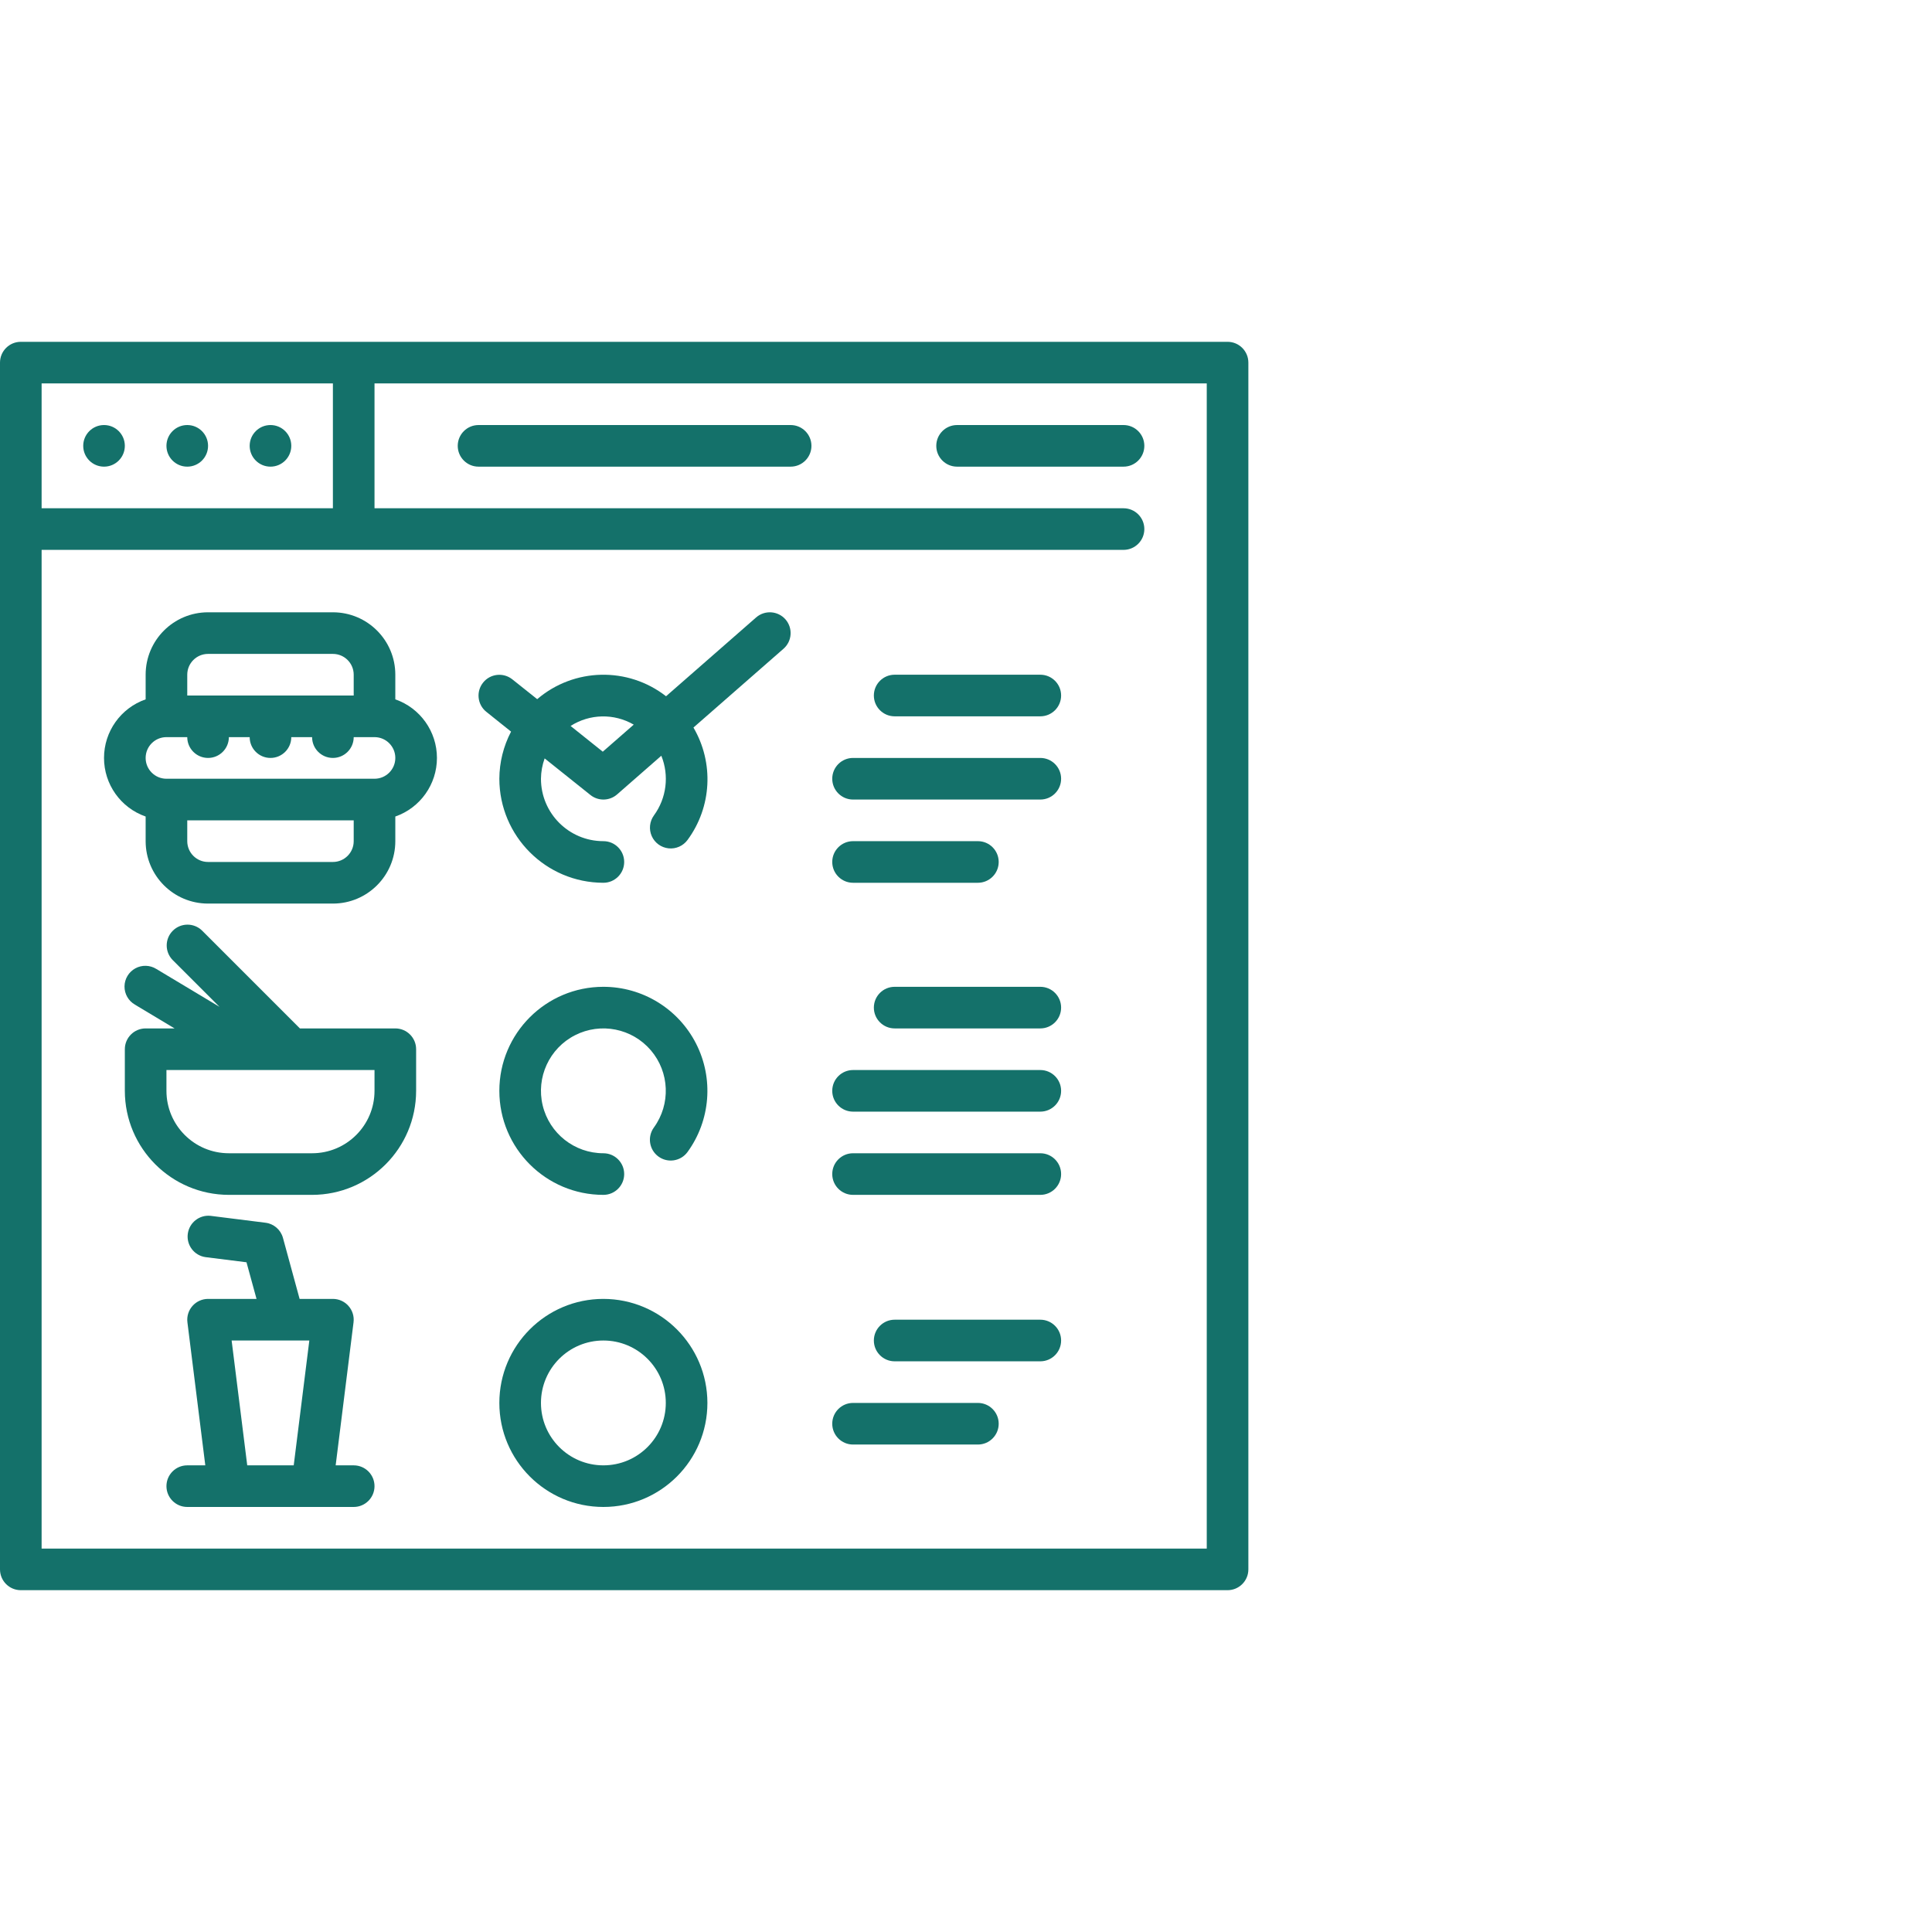
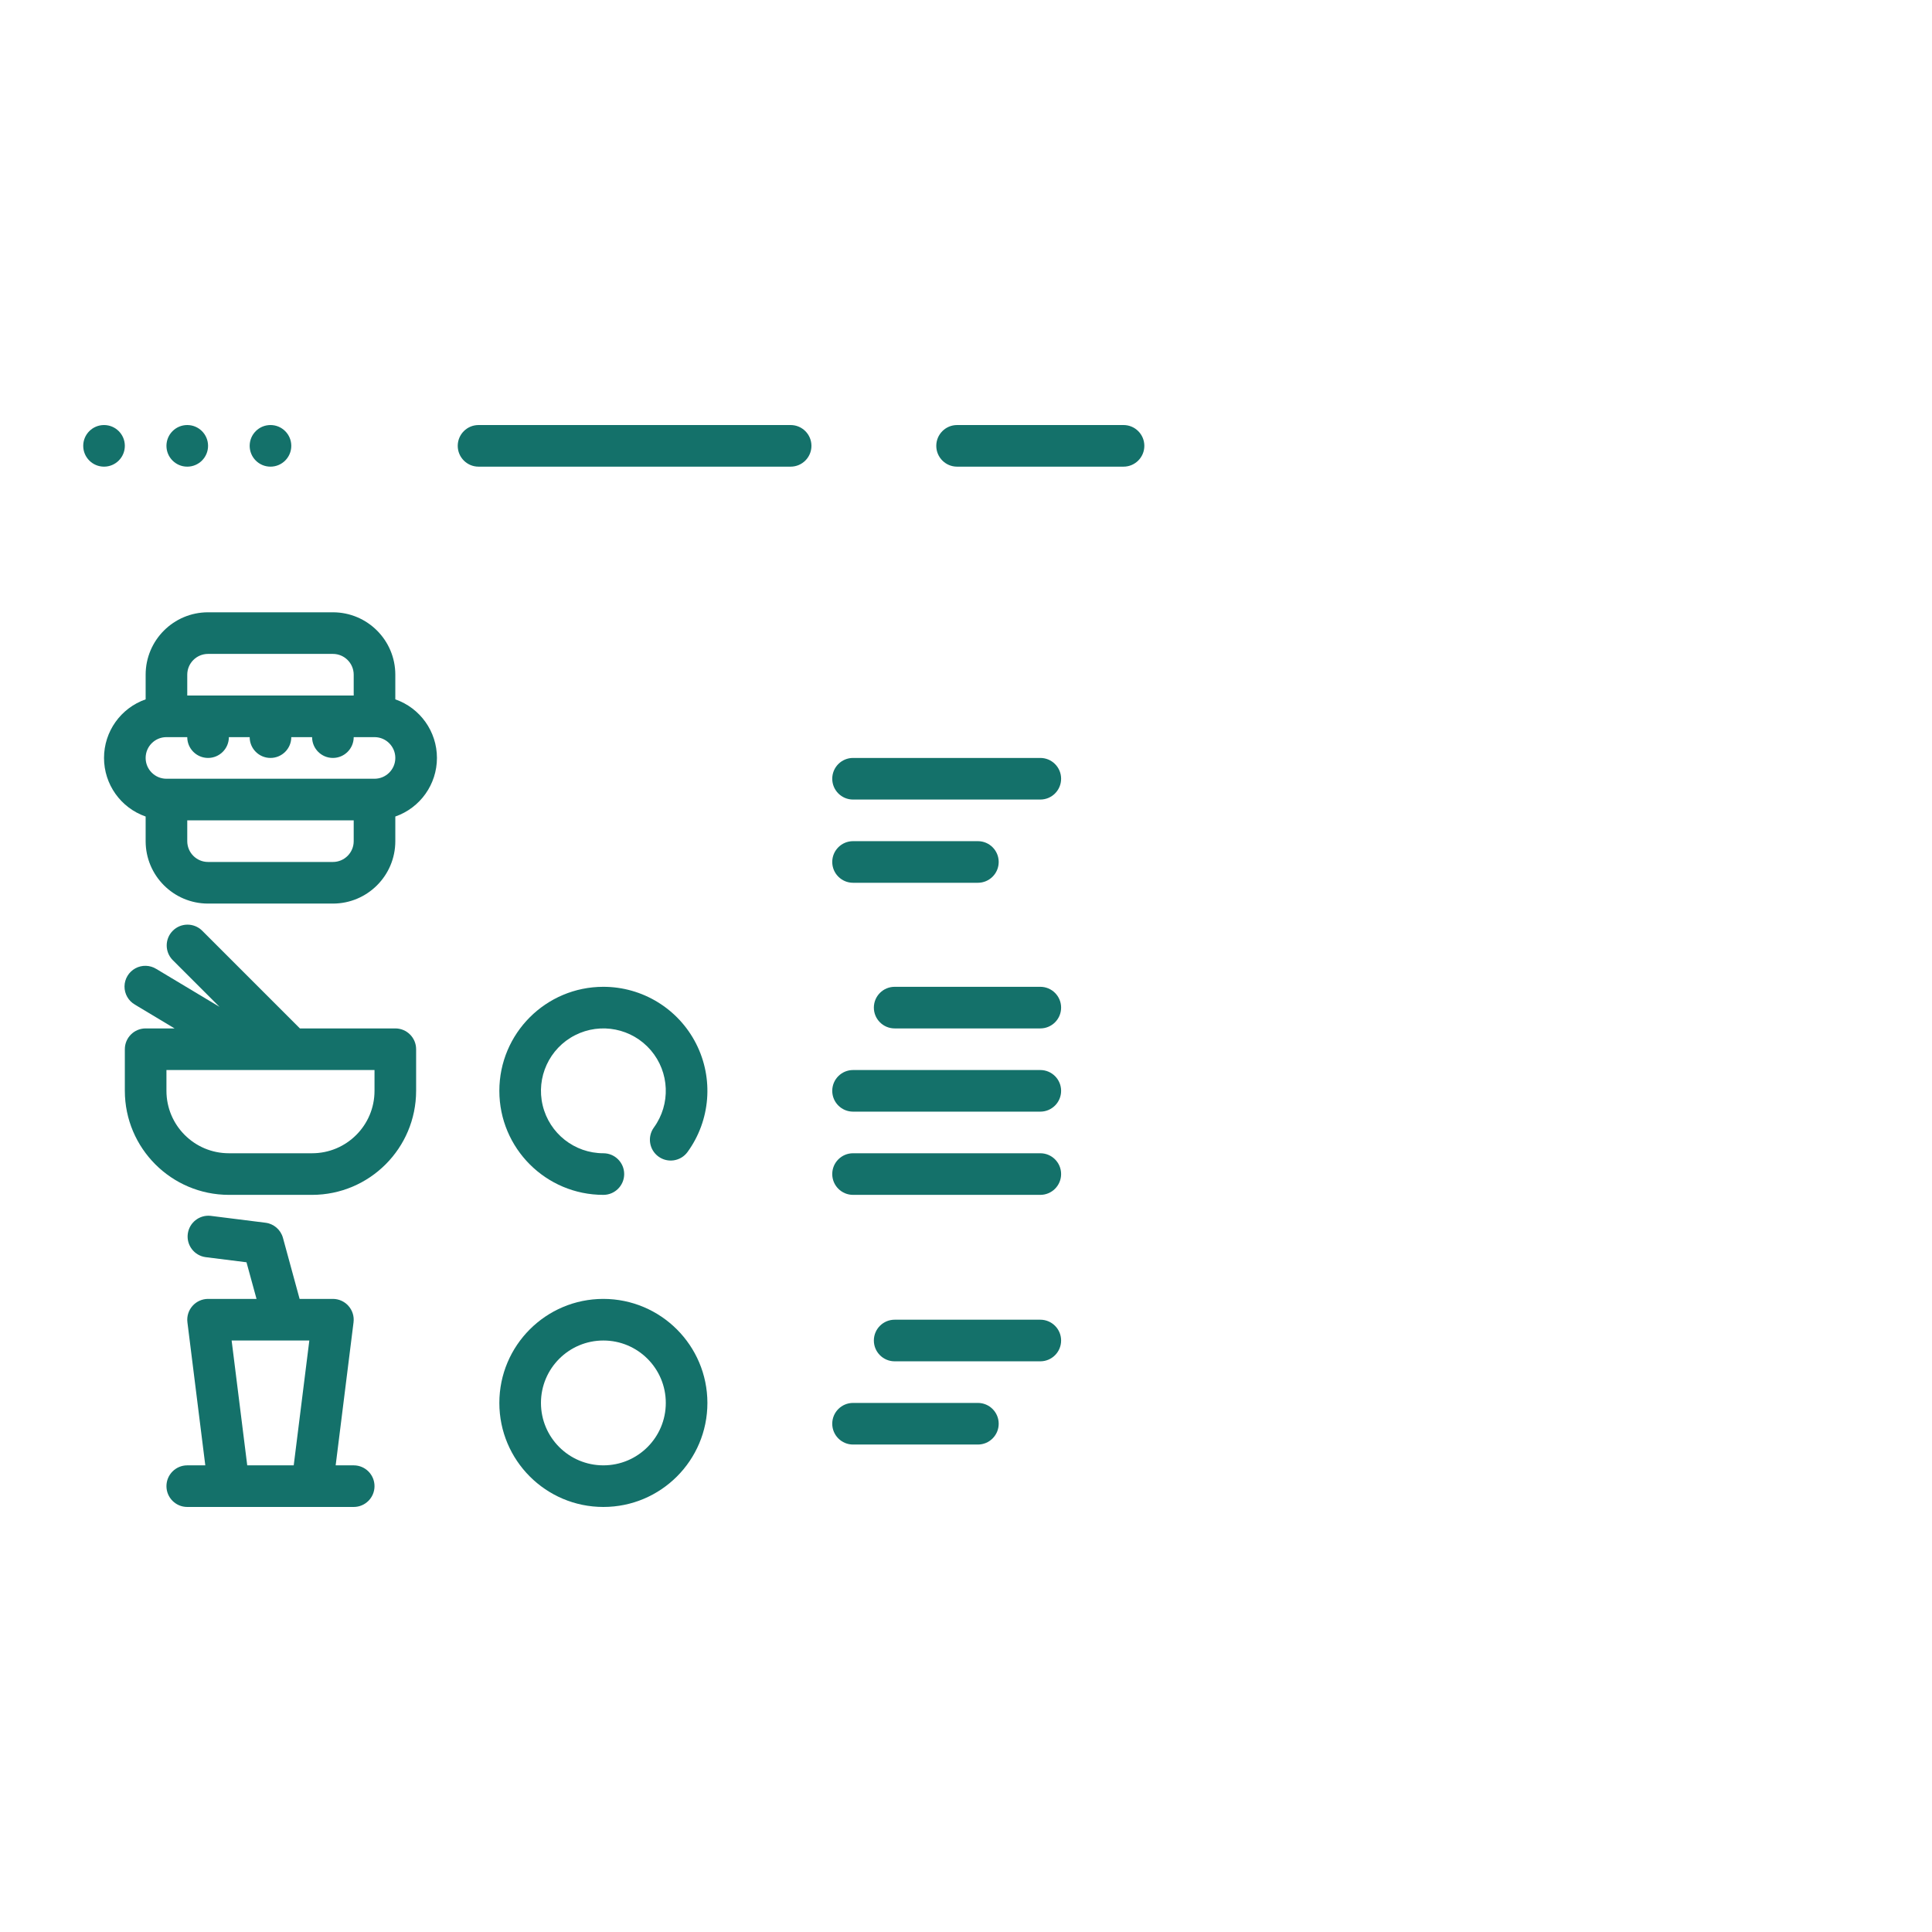
<svg xmlns="http://www.w3.org/2000/svg" width="130px" height="130px" viewBox="0 0 130 130">
  <title>Easy Chekcout</title>
  <g id="eCommerce" stroke="none" stroke-width="1" fill="none" fill-rule="evenodd">
    <g id="M-Retail-M-Commerce" transform="translate(-712, -3840)">
      <g id="Easy-Chekcout" transform="translate(712, 3840)">
        <g id="Group-35" transform="translate(0, 23)" fill="#14716A" fill-rule="nonzero">
          <circle id="Oval" cx="7" cy="7" r="1.4" />
          <circle id="Oval" cx="12.6" cy="7" r="1.4" />
          <circle id="Oval" cx="18.2" cy="7" r="1.4" />
-           <path d="M84,82.6 C84,83.373 83.373,84 82.6,84 L82.6,84 L1.4,84 C0.627,84 0,83.373 0,82.6 L0,82.6 L0,1.4 C0,0.627 0.627,3.55271368e-15 1.4,3.55271368e-15 L1.4,3.55271368e-15 L82.6,3.55271368e-15 C83.373,3.55271368e-15 84,0.627 84,1.4 L84,1.4 Z M81.2,2.8 L25.2,2.8 L25.2,11.2 L75.6,11.2 C76.373,11.2 77,11.827 77,12.6 C77,13.373 76.373,14 75.6,14 L75.6,14 L2.8,14 L2.8,60.299 C2.8,60.305 2.8,60.31 2.8,60.316 L2.8,81.2 L81.2,81.2 L81.2,2.8 Z M22.4,2.8 L2.8,2.8 L2.8,11.2 L22.4,11.2 L22.4,2.8 Z" id="Combined-Shape" />
          <path d="M22.4,18.2 L14,18.2 C11.68,18.2 9.8,20.08 9.8,22.4 L9.8,24.058 C8.123,24.642 6.999,26.224 6.999,28 C6.999,29.776 8.123,31.358 9.8,31.942 L9.8,33.6 C9.8,35.92 11.68,37.8 14,37.8 L22.4,37.8 C24.72,37.8 26.6,35.92 26.6,33.6 L26.6,31.942 C28.277,31.358 29.401,29.776 29.401,28 C29.401,26.224 28.277,24.642 26.6,24.058 L26.6,22.4 C26.6,20.08 24.72,18.2 22.4,18.2 Z M14,21 L22.4,21 C23.173,21 23.8,21.627 23.8,22.4 L23.8,23.8 L12.6,23.8 L12.6,22.4 C12.6,21.627 13.227,21 14,21 Z M22.4,35 L14,35 C13.227,35 12.6,34.373 12.6,33.6 L12.6,32.2 L23.8,32.2 L23.8,33.6 C23.8,34.373 23.173,35 22.4,35 Z M25.2,29.4 L11.2,29.4 C10.427,29.4 9.8,28.773 9.8,28 C9.8,27.227 10.427,26.6 11.2,26.6 L12.6,26.6 C12.6,27.373 13.227,28 14,28 C14.773,28 15.4,27.373 15.4,26.6 L16.8,26.6 C16.8,27.373 17.427,28 18.2,28 C18.973,28 19.6,27.373 19.6,26.6 L21,26.6 C21,27.373 21.627,28 22.4,28 C23.173,28 23.8,27.373 23.8,26.6 L25.2,26.6 C25.973,26.6 26.6,27.227 26.6,28 C26.6,28.773 25.973,29.4 25.2,29.4 Z" id="Shape" />
          <path d="M28,50.4 L28,47.6 C28,46.827 27.373,46.2 26.6,46.2 L20.18,46.2 L13.59,39.61 C13.04,39.08 12.167,39.087 11.627,39.627 C11.087,40.167 11.08,41.04 11.61,41.59 L14.769,44.748 L10.521,42.2 C10.092,41.932 9.551,41.916 9.107,42.158 C8.663,42.401 8.384,42.865 8.378,43.371 C8.373,43.877 8.64,44.347 9.079,44.6 L11.746,46.2 L9.8,46.2 C9.027,46.2 8.4,46.827 8.4,47.6 L8.4,50.4 C8.405,54.264 11.536,57.395 15.4,57.4 L21,57.4 C24.864,57.395 27.995,54.264 28,50.4 Z M25.2,50.4 C25.2,52.72 23.32,54.6 21,54.6 L15.4,54.6 C13.08,54.6 11.2,52.72 11.2,50.4 L11.2,49 L25.2,49 L25.2,50.4 Z" id="Shape" />
          <path d="M11.2,77 C11.2,77.773 11.827,78.4 12.6,78.4 L23.8,78.4 C24.573,78.4 25.2,77.773 25.2,77 C25.2,76.227 24.573,75.6 23.8,75.6 L22.586,75.6 L23.789,65.974 C23.839,65.575 23.715,65.175 23.449,64.874 C23.184,64.573 22.801,64.4 22.4,64.4 L20.16,64.4 L19.04,60.295 C18.891,59.748 18.426,59.345 17.864,59.275 L14.169,58.811 C13.412,58.732 12.73,59.273 12.635,60.029 C12.54,60.785 13.067,61.478 13.821,61.589 L16.586,61.936 L17.261,64.4 L14,64.4 C13.599,64.4 13.216,64.573 12.951,64.874 C12.685,65.175 12.561,65.575 12.611,65.974 L13.814,75.6 L12.6,75.6 C11.827,75.6 11.2,76.227 11.2,77 Z M15.586,67.2 L20.814,67.2 L19.764,75.6 L16.636,75.6 L15.586,67.2 Z" id="Shape" />
          <path d="M40.6,43.4 C36.734,43.4 33.6,46.534 33.6,50.4 C33.6,54.266 36.734,57.4 40.6,57.4 C41.373,57.4 42,56.773 42,56 C42,55.227 41.373,54.6 40.6,54.6 C38.658,54.6 36.97,53.269 36.516,51.381 C36.063,49.493 36.962,47.54 38.692,46.658 C40.422,45.776 42.531,46.195 43.793,47.671 C45.054,49.147 45.14,51.295 43.999,52.867 C43.544,53.492 43.682,54.368 44.307,54.823 C44.932,55.278 45.808,55.14 46.263,54.515 C47.81,52.385 48.032,49.568 46.837,47.222 C45.642,44.877 43.232,43.4 40.6,43.4 Z" id="Path" />
          <path d="M40.6,64.4 C36.734,64.4 33.6,67.534 33.6,71.4 C33.6,75.266 36.734,78.4 40.6,78.4 C44.466,78.4 47.6,75.266 47.6,71.4 C47.595,67.536 44.464,64.405 40.6,64.4 Z M40.6,75.6 C38.28,75.6 36.4,73.72 36.4,71.4 C36.4,69.08 38.28,67.2 40.6,67.2 C42.92,67.2 44.8,69.08 44.8,71.4 C44.8,73.72 42.92,75.6 40.6,75.6 L40.6,75.6 Z" id="Shape" />
-           <path d="M52.853,18.677 C52.343,18.096 51.459,18.038 50.877,18.547 L44.817,23.849 C42.247,21.848 38.624,21.929 36.147,24.045 L34.467,22.707 C33.862,22.23 32.986,22.33 32.506,22.931 C32.025,23.532 32.12,24.409 32.718,24.893 L34.388,26.229 C33.876,27.208 33.605,28.295 33.6,29.4 C33.605,33.264 36.736,36.395 40.6,36.4 C41.373,36.4 42,35.773 42,35 C42,34.227 41.373,33.6 40.6,33.6 C38.28,33.6 36.4,31.72 36.4,29.4 C36.405,28.933 36.489,28.47 36.648,28.031 L39.728,30.493 C40.258,30.917 41.015,30.9 41.525,30.453 L44.499,27.852 C45.039,29.186 44.851,30.704 44.002,31.867 C43.708,32.271 43.651,32.802 43.854,33.259 C44.057,33.716 44.489,34.03 44.986,34.083 C45.484,34.136 45.971,33.919 46.266,33.515 C47.895,31.299 48.05,28.328 46.661,25.955 L52.725,20.649 C53.303,20.139 53.36,19.258 52.853,18.677 Z M40.559,27.58 L38.394,25.848 C39.681,25.025 41.321,24.99 42.643,25.759 L40.559,27.58 Z" id="Shape" />
-           <path d="M70,25.2 C70.773,25.2 71.4,24.573 71.4,23.8 C71.4,23.027 70.773,22.4 70,22.4 L60.2,22.4 C59.427,22.4 58.8,23.027 58.8,23.8 C58.8,24.573 59.427,25.2 60.2,25.2 L70,25.2 Z" id="Path" />
          <path d="M56,29.4 C56,30.173 56.627,30.8 57.4,30.8 L70,30.8 C70.773,30.8 71.4,30.173 71.4,29.4 C71.4,28.627 70.773,28 70,28 L57.4,28 C56.627,28 56,28.627 56,29.4 Z" id="Path" />
          <path d="M70,43.4 L60.2,43.4 C59.427,43.4 58.8,44.027 58.8,44.8 C58.8,45.573 59.427,46.2 60.2,46.2 L70,46.2 C70.773,46.2 71.4,45.573 71.4,44.8 C71.4,44.027 70.773,43.4 70,43.4 Z" id="Path" />
          <path d="M57.4,51.8 L70,51.8 C70.773,51.8 71.4,51.173 71.4,50.4 C71.4,49.627 70.773,49 70,49 L57.4,49 C56.627,49 56,49.627 56,50.4 C56,51.173 56.627,51.8 57.4,51.8 Z" id="Path" />
-           <path d="M70,65.8 L60.2,65.8 C59.427,65.8 58.8,66.427 58.8,67.2 C58.8,67.973 59.427,68.6 60.2,68.6 L70,68.6 C70.773,68.6 71.4,67.973 71.4,67.2 C71.4,66.427 70.773,65.8 70,65.8 Z" id="Path" />
+           <path d="M70,65.8 L60.2,65.8 C59.427,65.8 58.8,66.427 58.8,67.2 C58.8,67.973 59.427,68.6 60.2,68.6 L70,68.6 C70.773,68.6 71.4,67.973 71.4,67.2 C71.4,66.427 70.773,65.8 70,65.8 " id="Path" />
          <path d="M57.4,74.2 L65.8,74.2 C66.573,74.2 67.2,73.573 67.2,72.8 C67.2,72.027 66.573,71.4 65.8,71.4 L57.4,71.4 C56.627,71.4 56,72.027 56,72.8 C56,73.573 56.627,74.2 57.4,74.2 Z" id="Path" />
          <path d="M57.4,57.4 L70,57.4 C70.773,57.4 71.4,56.773 71.4,56 C71.4,55.227 70.773,54.6 70,54.6 L57.4,54.6 C56.627,54.6 56,55.227 56,56 C56,56.773 56.627,57.4 57.4,57.4 Z" id="Path" />
          <path d="M57.4,36.4 L65.8,36.4 C66.573,36.4 67.2,35.773 67.2,35 C67.2,34.227 66.573,33.6 65.8,33.6 L57.4,33.6 C56.627,33.6 56,34.227 56,35 C56,35.773 56.627,36.4 57.4,36.4 Z" id="Path" />
          <path d="M32.2,5.6 C31.427,5.6 30.8,6.227 30.8,7 C30.8,7.773 31.427,8.4 32.2,8.4 L53.2,8.4 C53.973,8.4 54.6,7.773 54.6,7 C54.6,6.227 53.973,5.6 53.2,5.6 L32.2,5.6 Z" id="Path" />
          <path d="M64.4,5.6 C63.627,5.6 63,6.227 63,7 C63,7.773 63.627,8.4 64.4,8.4 L75.6,8.4 C76.373,8.4 77,7.773 77,7 C77,6.227 76.373,5.6 75.6,5.6 L64.4,5.6 Z" id="Path" />
        </g>
        <rect id="Rectangle-Copy-18" x="0" y="0" width="130" height="130" />
      </g>
    </g>
  </g>
</svg>